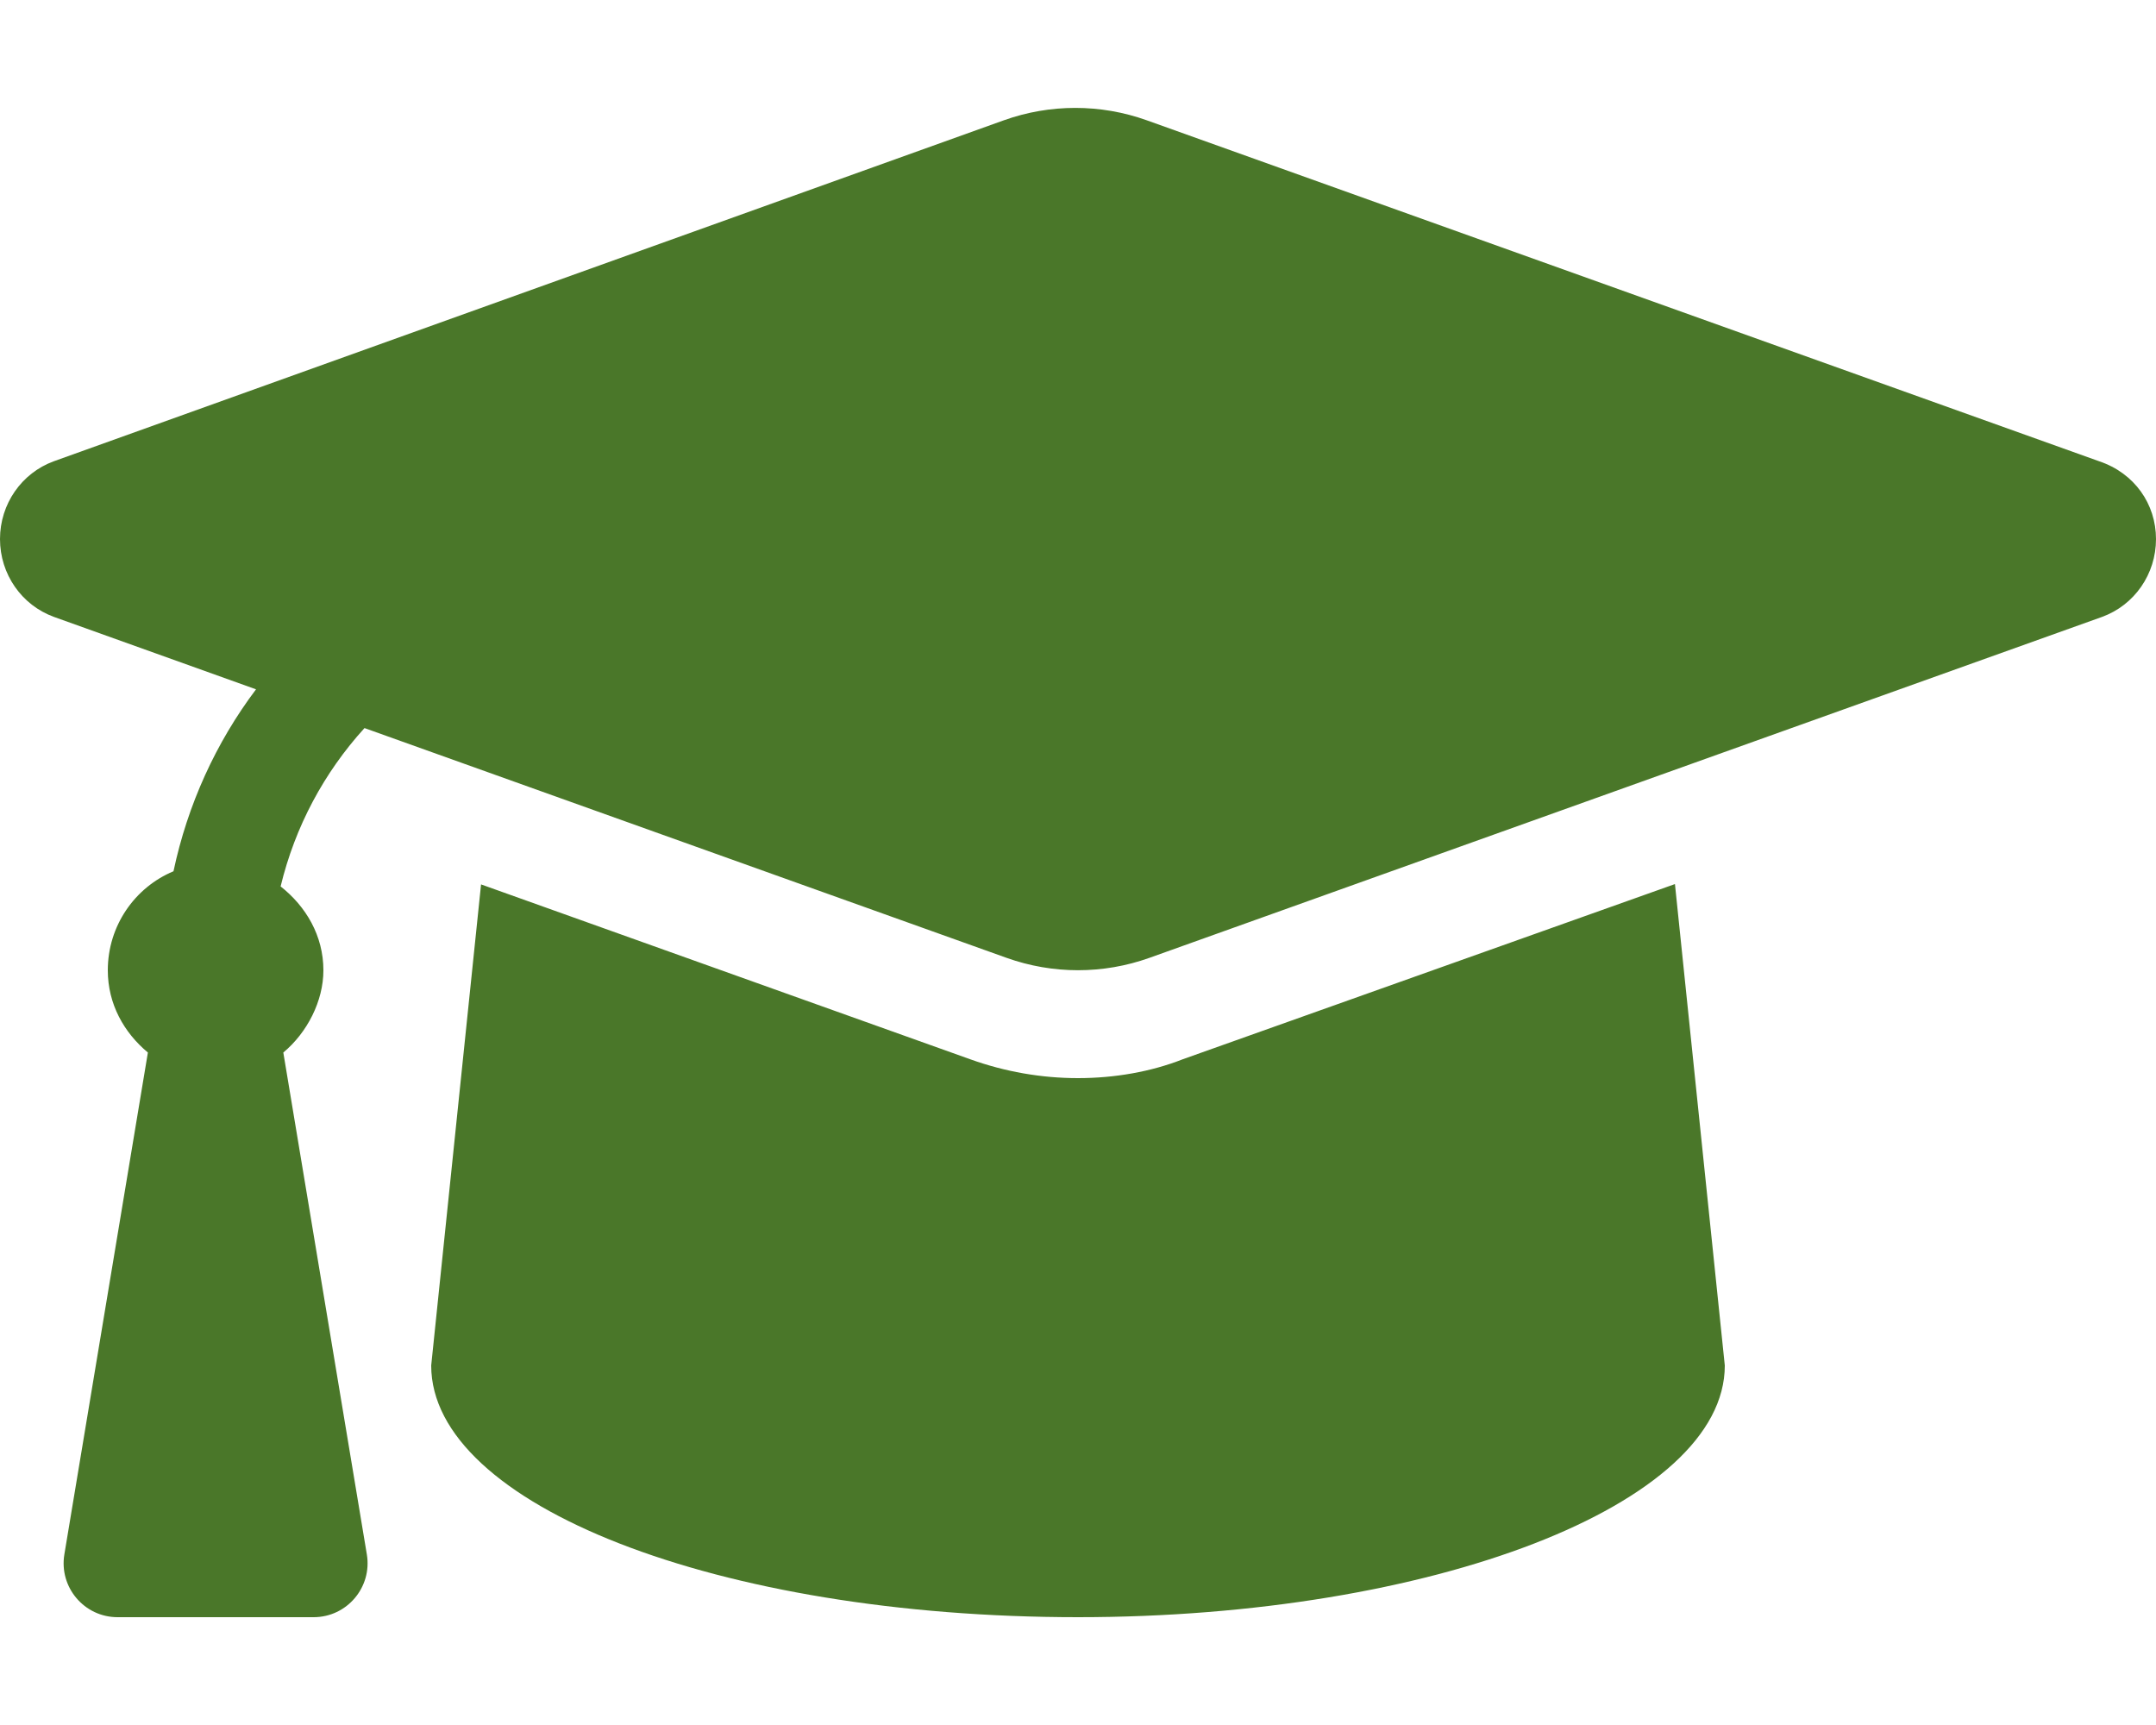
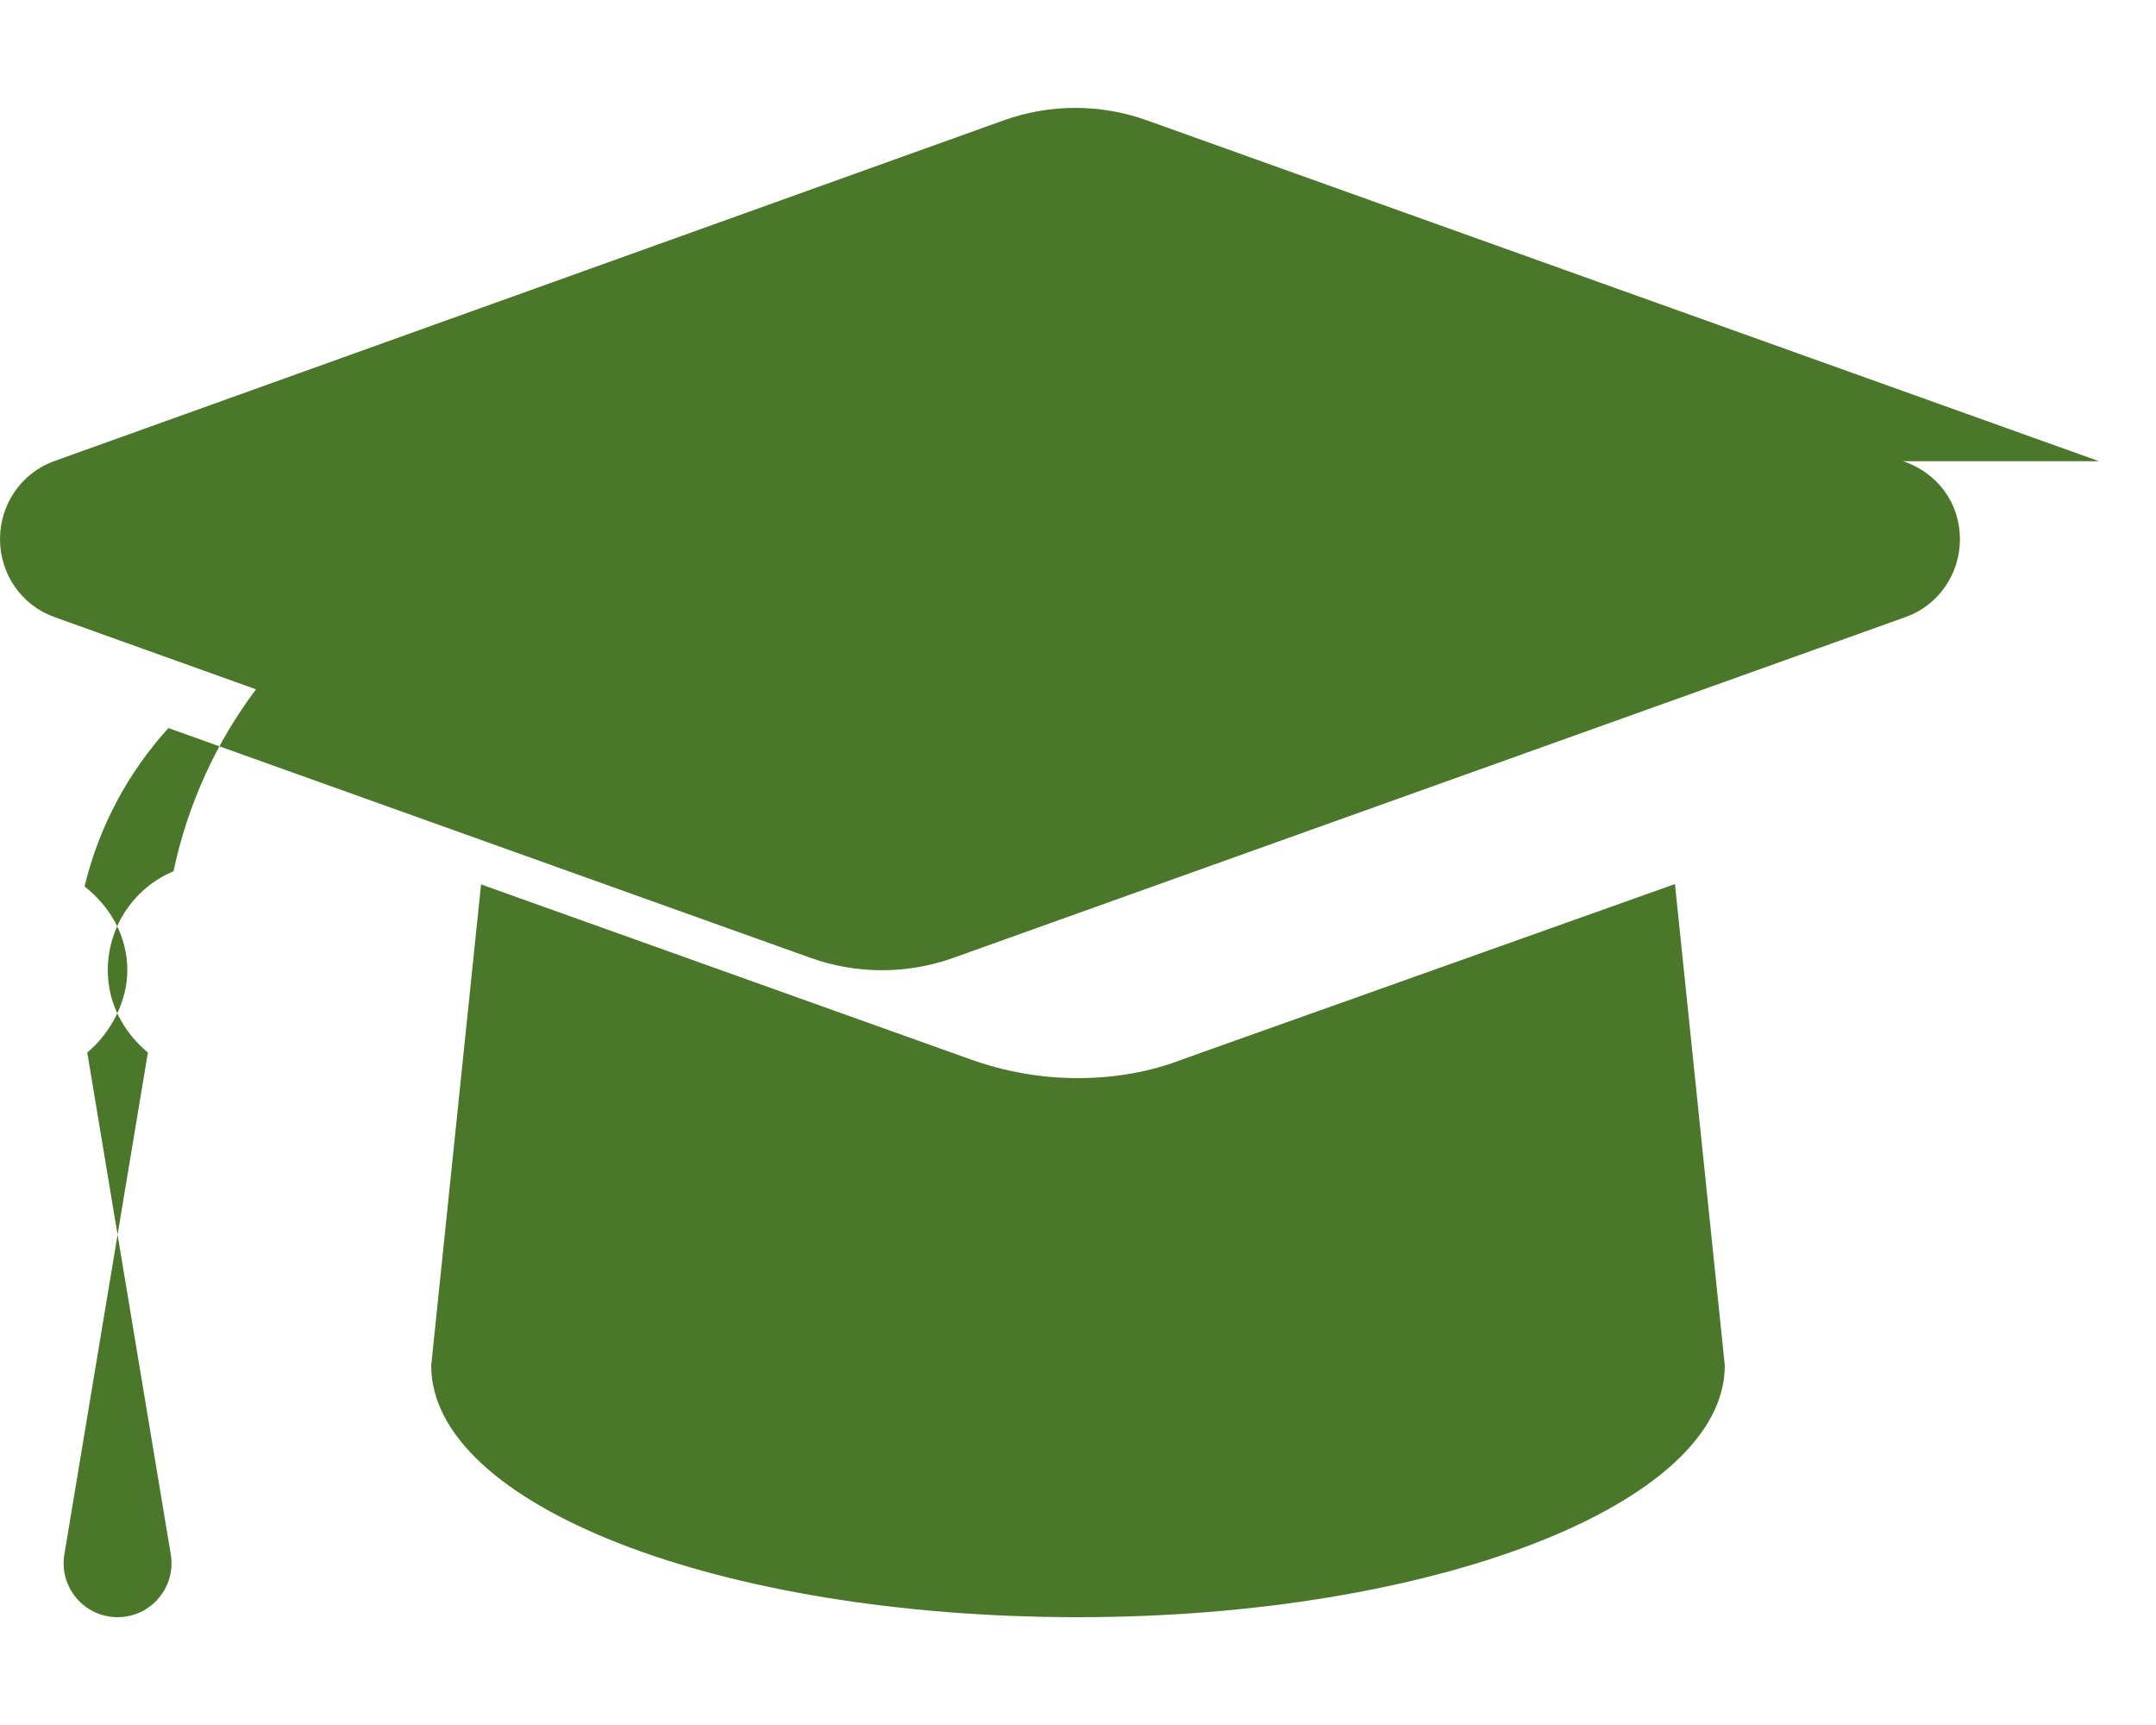
<svg xmlns="http://www.w3.org/2000/svg" viewBox="0 0 640 512">
-   <path d="m623.1 136.9-282.7-101.2c-13.7-4.9-28.7-4.9-42.4 0l-282 101.2c-9.6 3.5-16 12.7-16 23.1s6.4 19.6 16 23.1l60 21.5c-11.9 15.8-20.3 34.2-24.5 54-11.5 4.8-19.5 16.2-19.5 29.4 0 10 4.8 18.5 11.9 24.4l-24.8 149c-1.6 9.7 5.9 18.6 15.8 18.6h58.2c9.9 0 17.4-8.9 15.8-18.6l-24.8-149c7.1-5.9 11.9-15.3 11.9-24.4 0-10.3-5.2-19-12.7-24.9 4.3-17.8 12.9-33.8 24.9-47l190.6 68.2c13.7 4.9 28.7 4.9 42.4 0l282.8-101.2c9.6-3.5 16-12.7 16-23.1s-6.4-19.6-16.9-23.1zm-272 177.5c-9.4 3.7-20.2 5.6-31.1 5.6s-21.7-1.9-32-5.6l-145.2-51.9-14.8 142.8c0 41.3 85.1 74.7 192 74.7 105.1 0 192-33.4 192-74.7l-14.8-142.9z" fill="#4a7729" />
+   <path d="m623.1 136.9-282.7-101.2c-13.7-4.9-28.7-4.9-42.4 0l-282 101.2c-9.6 3.5-16 12.7-16 23.1s6.4 19.6 16 23.1l60 21.5c-11.9 15.8-20.3 34.2-24.5 54-11.5 4.8-19.5 16.2-19.5 29.4 0 10 4.8 18.5 11.9 24.4l-24.8 149c-1.6 9.7 5.9 18.6 15.8 18.6c9.9 0 17.4-8.9 15.8-18.6l-24.8-149c7.1-5.9 11.9-15.3 11.9-24.4 0-10.3-5.2-19-12.7-24.9 4.3-17.8 12.9-33.8 24.9-47l190.6 68.2c13.7 4.9 28.7 4.9 42.4 0l282.8-101.2c9.6-3.5 16-12.7 16-23.1s-6.4-19.6-16.9-23.1zm-272 177.5c-9.4 3.7-20.2 5.6-31.1 5.6s-21.7-1.9-32-5.6l-145.2-51.9-14.8 142.8c0 41.3 85.1 74.7 192 74.7 105.1 0 192-33.4 192-74.7l-14.8-142.9z" fill="#4a7729" />
</svg>